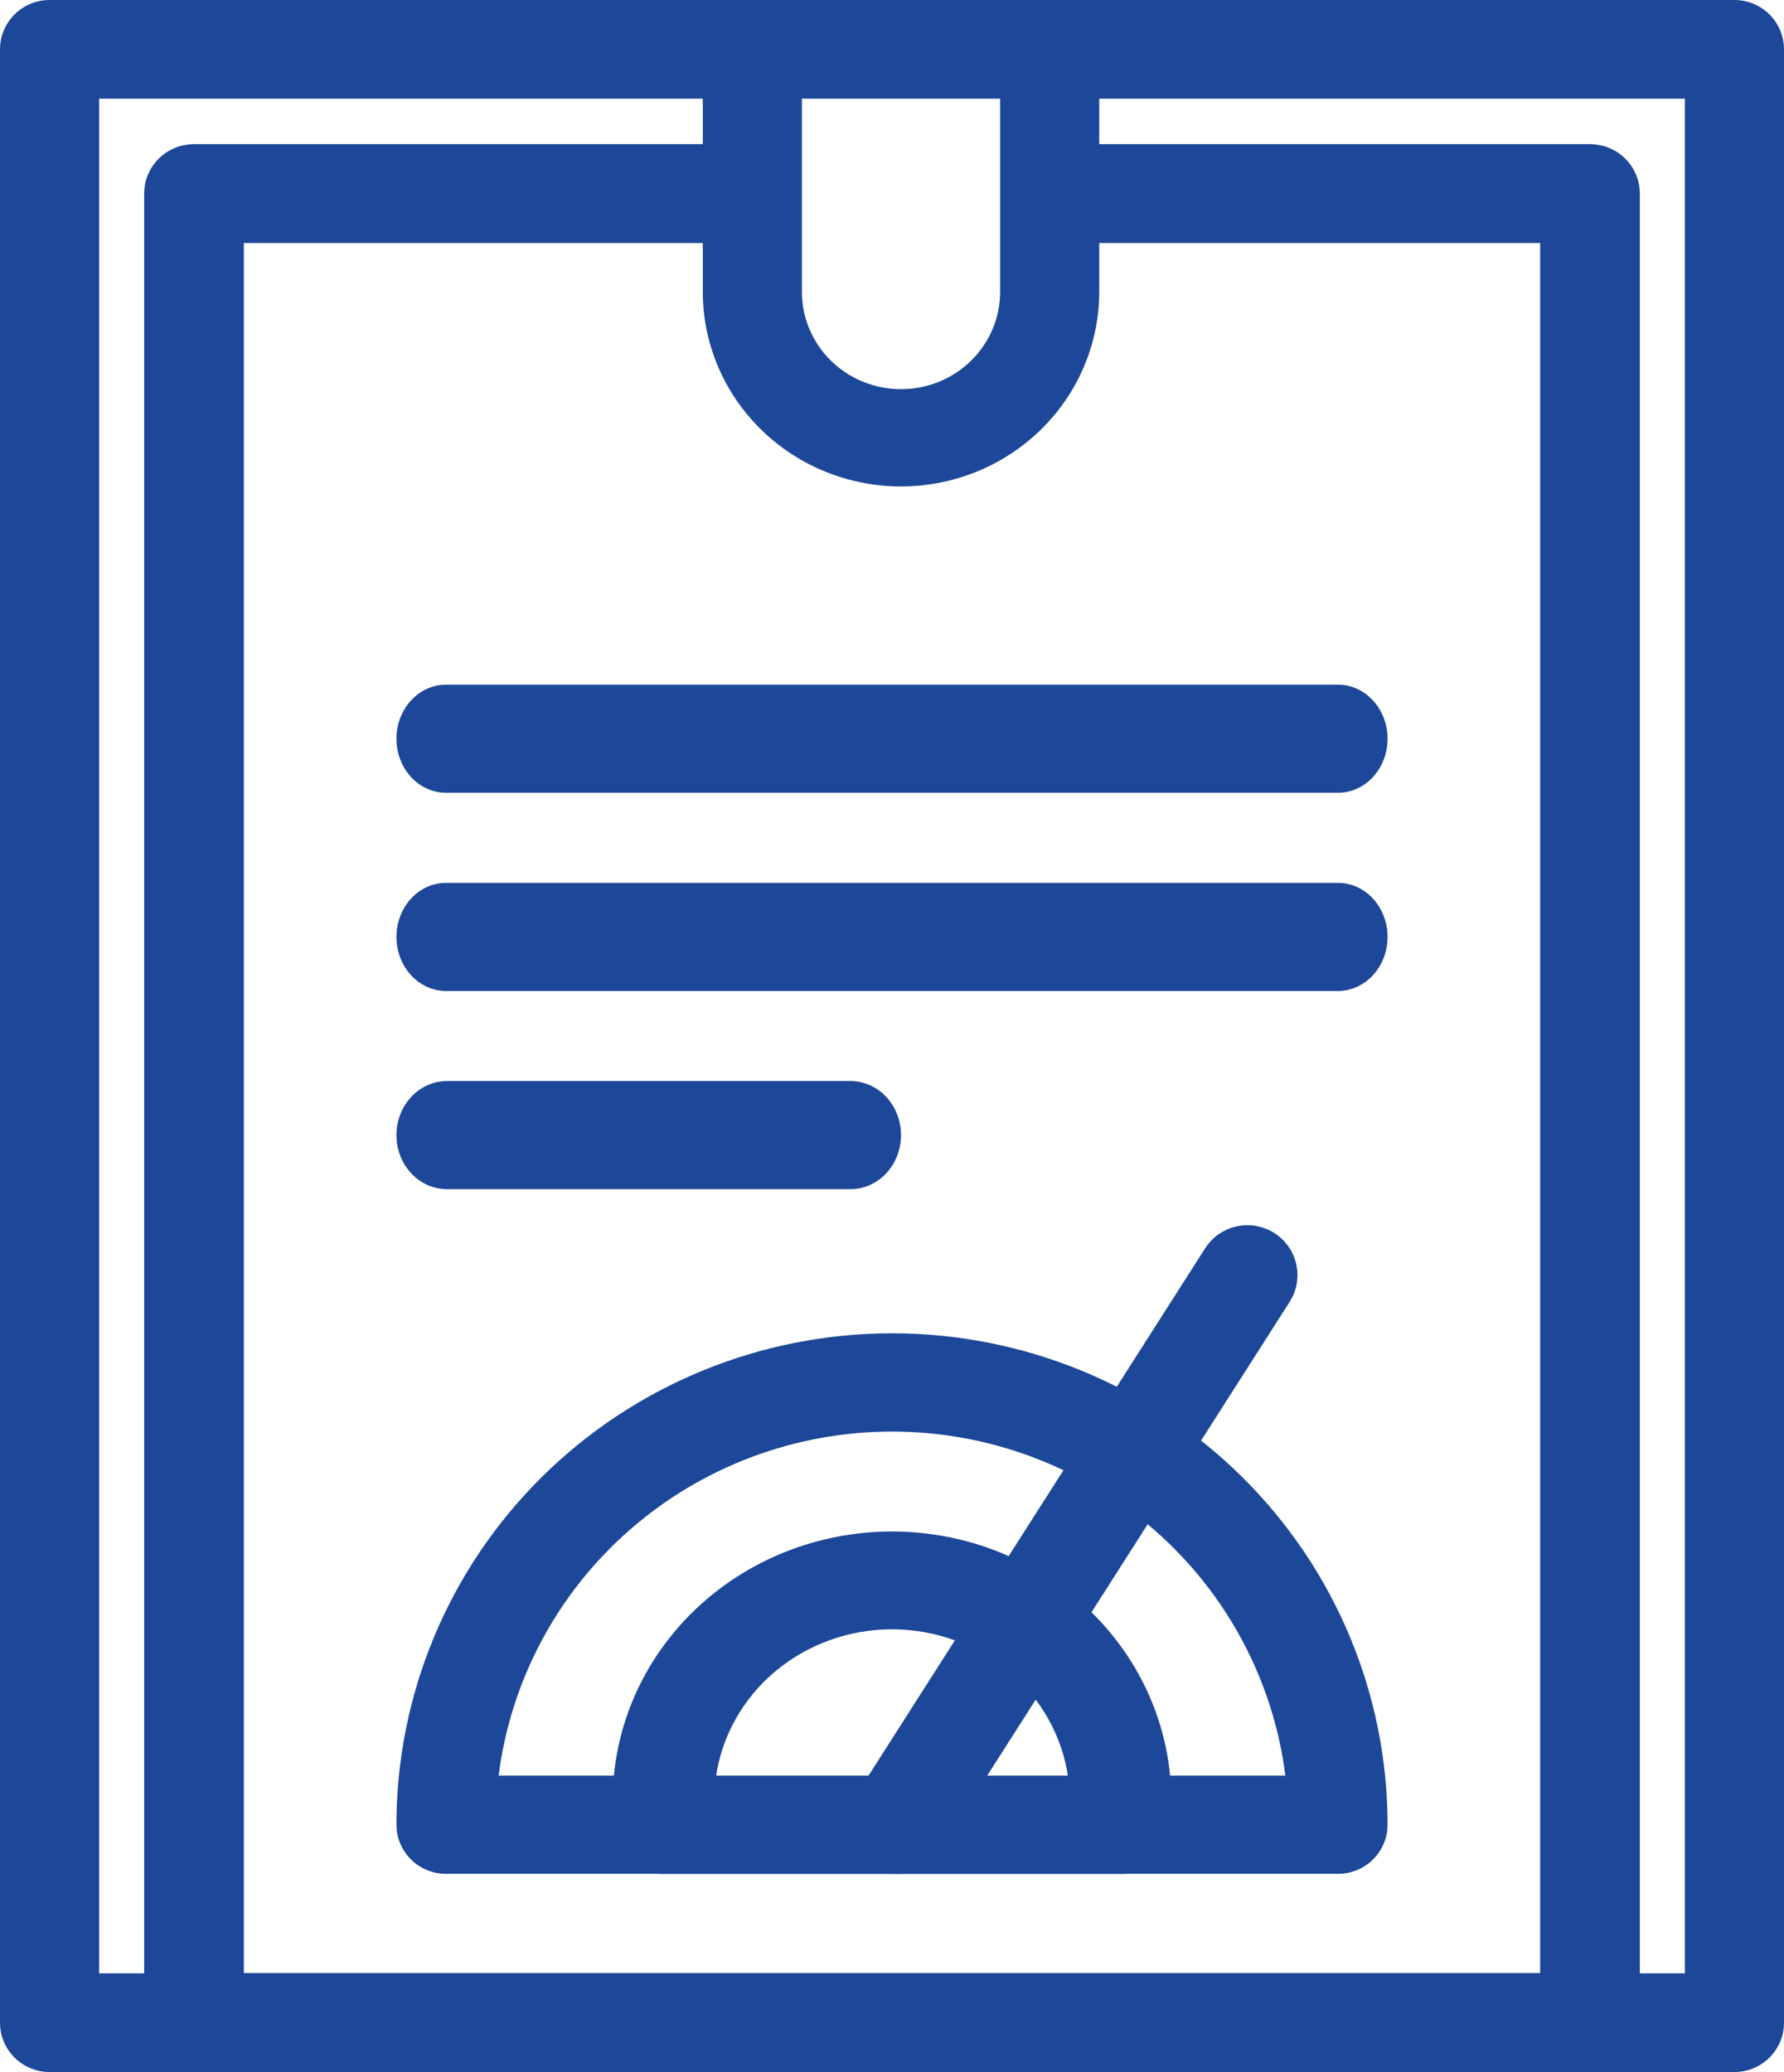
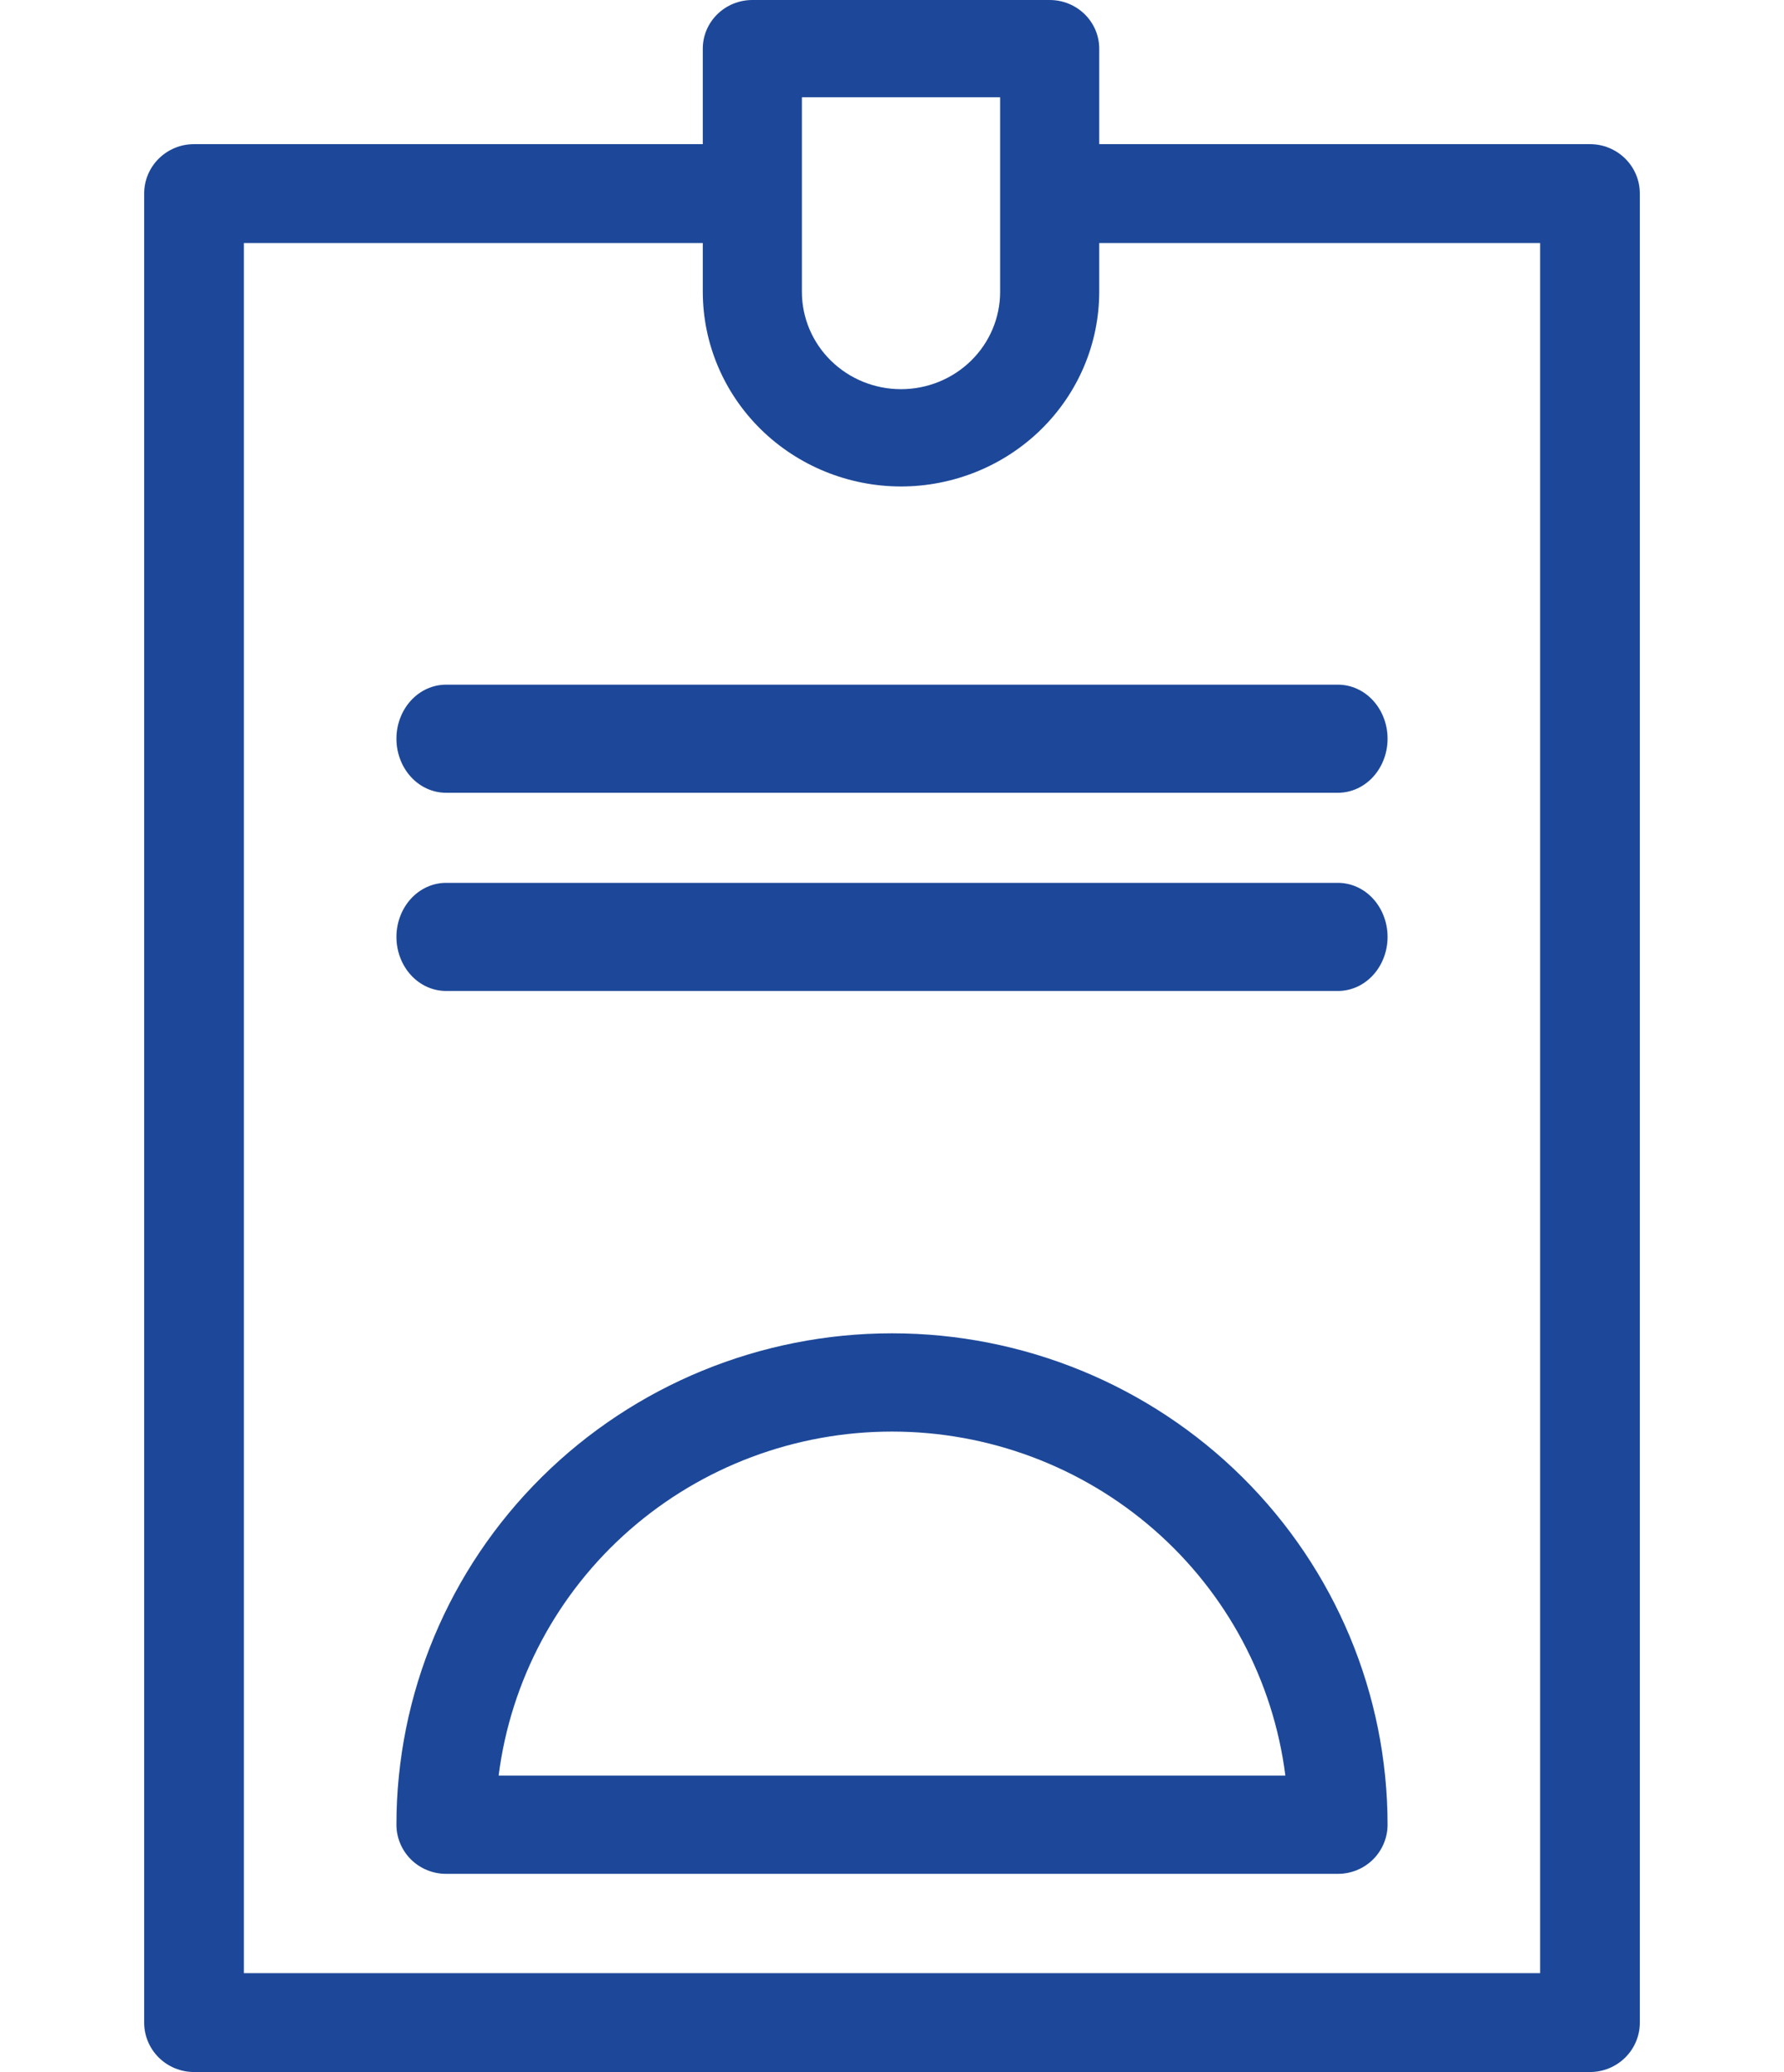
<svg xmlns="http://www.w3.org/2000/svg" width="99" height="115" viewBox="0 0 99 115" fill="none">
-   <path d="M96.25 115H2.75C2.021 115 1.321 114.712 0.805 114.198C0.29 113.685 0 112.988 0 112.262V2.738C0 2.012 0.29 1.315 0.805 0.802C1.321 0.288 2.021 0 2.75 0H96.25C96.979 0 97.679 0.288 98.195 0.802C98.71 1.315 99 2.012 99 2.738V112.262C99 112.988 98.71 113.685 98.195 114.198C97.679 114.712 96.979 115 96.25 115ZM5.5 109.524H93.5V5.476H5.5V109.524Z" fill="#1D4899" />
  <path d="M88.233 115H10.767C10.033 115 9.329 114.711 8.81 114.196C8.291 113.682 8 112.984 8 112.256V10.744C8 10.016 8.291 9.318 8.81 8.804C9.329 8.289 10.033 8 10.767 8H41.2C41.934 8 42.638 8.289 43.156 8.804C43.675 9.318 43.967 10.016 43.967 10.744C43.967 11.471 43.675 12.169 43.156 12.684C42.638 13.198 41.934 13.487 41.2 13.487H13.533V109.513H85.467V13.487H57.8C57.066 13.487 56.362 13.198 55.844 12.684C55.325 12.169 56.033 11.471 56.033 10.744C56.033 10.016 55.325 9.318 55.844 8.804C56.362 8.289 57.066 8 57.8 8H88.233C88.967 8 89.671 8.289 90.19 8.804C90.709 9.318 91 10.016 91 10.744V112.256C91 112.984 90.709 113.682 90.19 114.196C89.671 114.711 88.967 115 88.233 115Z" fill="#1D4899" />
  <path d="M50 27C47.084 26.997 44.288 25.858 42.225 23.833C40.163 21.808 39.003 19.063 39 16.2V2.7C39 1.984 39.29 1.297 39.806 0.791C40.321 0.284 41.021 0 41.75 0H58.25C58.979 0 59.679 0.284 60.194 0.791C60.71 1.297 61 1.984 61 2.7V16.2C60.997 19.063 59.837 21.808 57.775 23.833C55.712 25.858 52.916 26.997 50 27ZM44.5 5.4V16.2C44.5 17.632 45.08 19.006 46.111 20.018C47.142 21.031 48.541 21.6 50 21.6C51.459 21.6 52.858 21.031 53.889 20.018C54.92 19.006 55.5 17.632 55.5 16.2V5.4H44.5Z" fill="#1D4899" />
  <path d="M74.25 104H24.75C24.021 104 23.321 103.713 22.805 103.201C22.29 102.69 22 101.996 22 101.273C22 94.04 24.897 87.103 30.055 81.988C35.212 76.873 42.206 74 49.5 74C56.794 74 63.788 76.873 68.945 81.988C74.103 87.103 77 94.04 77 101.273C77 101.996 76.71 102.69 76.195 103.201C75.679 103.713 74.979 104 74.25 104ZM27.671 98.546H71.329C70.659 93.273 68.072 88.424 64.052 84.909C60.033 81.394 54.859 79.454 49.5 79.454C44.141 79.454 38.967 81.394 34.947 84.909C30.928 88.424 28.341 93.273 27.671 98.546Z" fill="#1D4899" />
-   <path d="M62.182 104H36.818C36.071 104 35.354 103.714 34.825 103.205C34.297 102.696 34 102.006 34 101.286V99.929C34 95.969 35.633 92.172 38.54 89.373C41.447 86.573 45.389 85 49.5 85C53.611 85 57.553 86.573 60.46 89.373C63.367 92.172 65 95.969 65 99.929V101.286C65 102.006 64.703 102.696 64.175 103.205C63.646 103.714 62.929 104 62.182 104ZM39.737 98.571H59.263C58.924 96.31 57.751 94.243 55.958 92.747C54.164 91.252 51.872 90.429 49.5 90.429C47.128 90.429 44.836 91.252 43.042 92.747C41.249 94.243 40.076 96.31 39.737 98.571Z" fill="#1D4899" />
-   <path d="M49.776 104C49.278 104 48.79 103.866 48.361 103.613C47.933 103.36 47.581 102.997 47.342 102.562C47.103 102.127 46.985 101.636 47.002 101.14C47.018 100.644 47.167 100.162 47.435 99.743L66.878 69.282C67.274 68.663 67.9 68.225 68.62 68.066C69.339 67.907 70.092 68.039 70.714 68.433C71.335 68.828 71.774 69.452 71.934 70.169C72.094 70.886 71.961 71.637 71.565 72.257L52.122 102.718C51.871 103.112 51.524 103.435 51.114 103.659C50.704 103.883 50.243 104.001 49.776 104Z" fill="#1D4899" />
  <path d="M74.25 44H24.75C24.021 44 23.321 43.684 22.805 43.121C22.29 42.559 22 41.796 22 41C22 40.204 22.29 39.441 22.805 38.879C23.321 38.316 24.021 38 24.75 38H74.25C74.979 38 75.679 38.316 76.195 38.879C76.71 39.441 77 40.204 77 41C77 41.796 76.71 42.559 76.195 43.121C75.679 43.684 74.979 44 74.25 44Z" fill="#1D4899" />
  <path d="M74.25 55H24.75C24.021 55 23.321 54.684 22.805 54.121C22.29 53.559 22 52.796 22 52C22 51.204 22.29 50.441 22.805 49.879C23.321 49.316 24.021 49 24.75 49H74.25C74.979 49 75.679 49.316 76.195 49.879C76.71 50.441 77 51.204 77 52C77 52.796 76.71 53.559 76.195 54.121C75.679 54.684 74.979 55 74.25 55Z" fill="#1D4899" />
-   <path d="M47.2 66H24.8C24.057 66 23.345 65.684 22.82 65.121C22.295 64.559 22 63.796 22 63C22 62.204 22.295 61.441 22.82 60.879C23.345 60.316 24.057 60 24.8 60H47.2C47.943 60 48.655 60.316 49.18 60.879C49.705 61.441 50 62.204 50 63C50 63.796 49.705 64.559 49.18 65.121C48.655 65.684 47.943 66 47.2 66Z" fill="#1D4899" />
</svg>